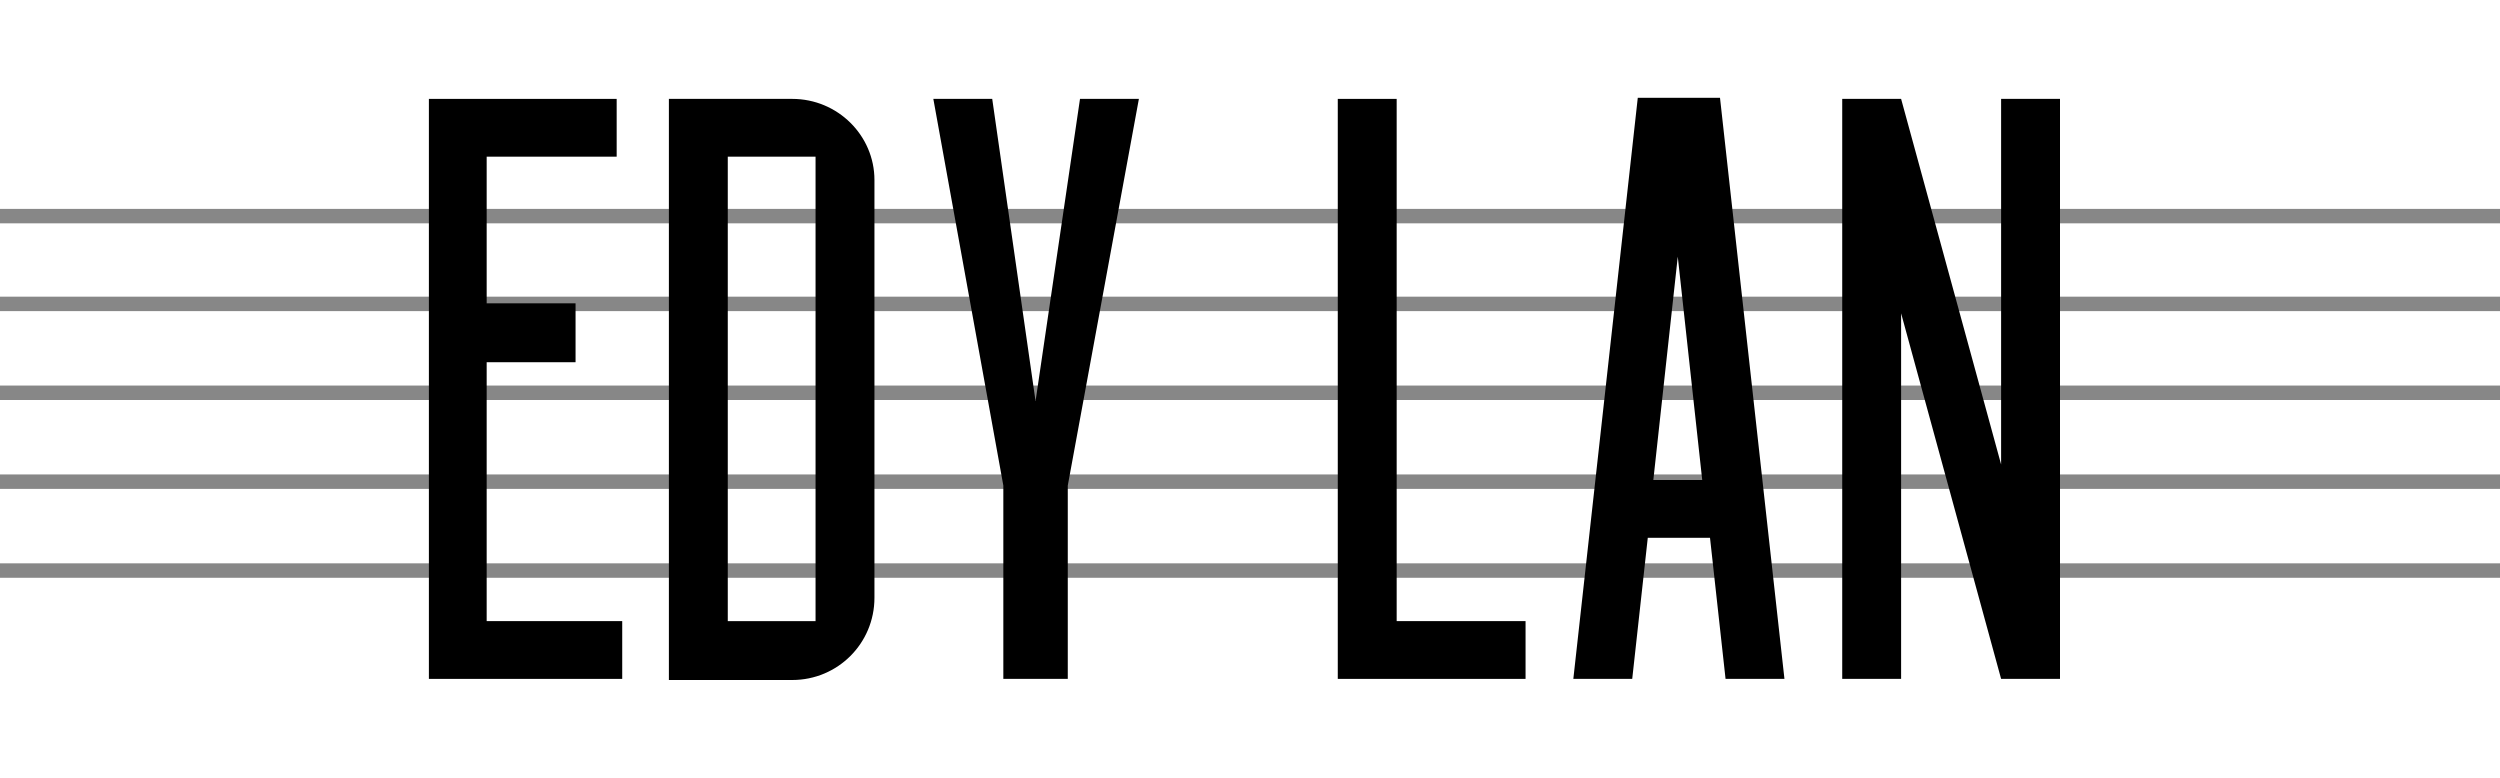
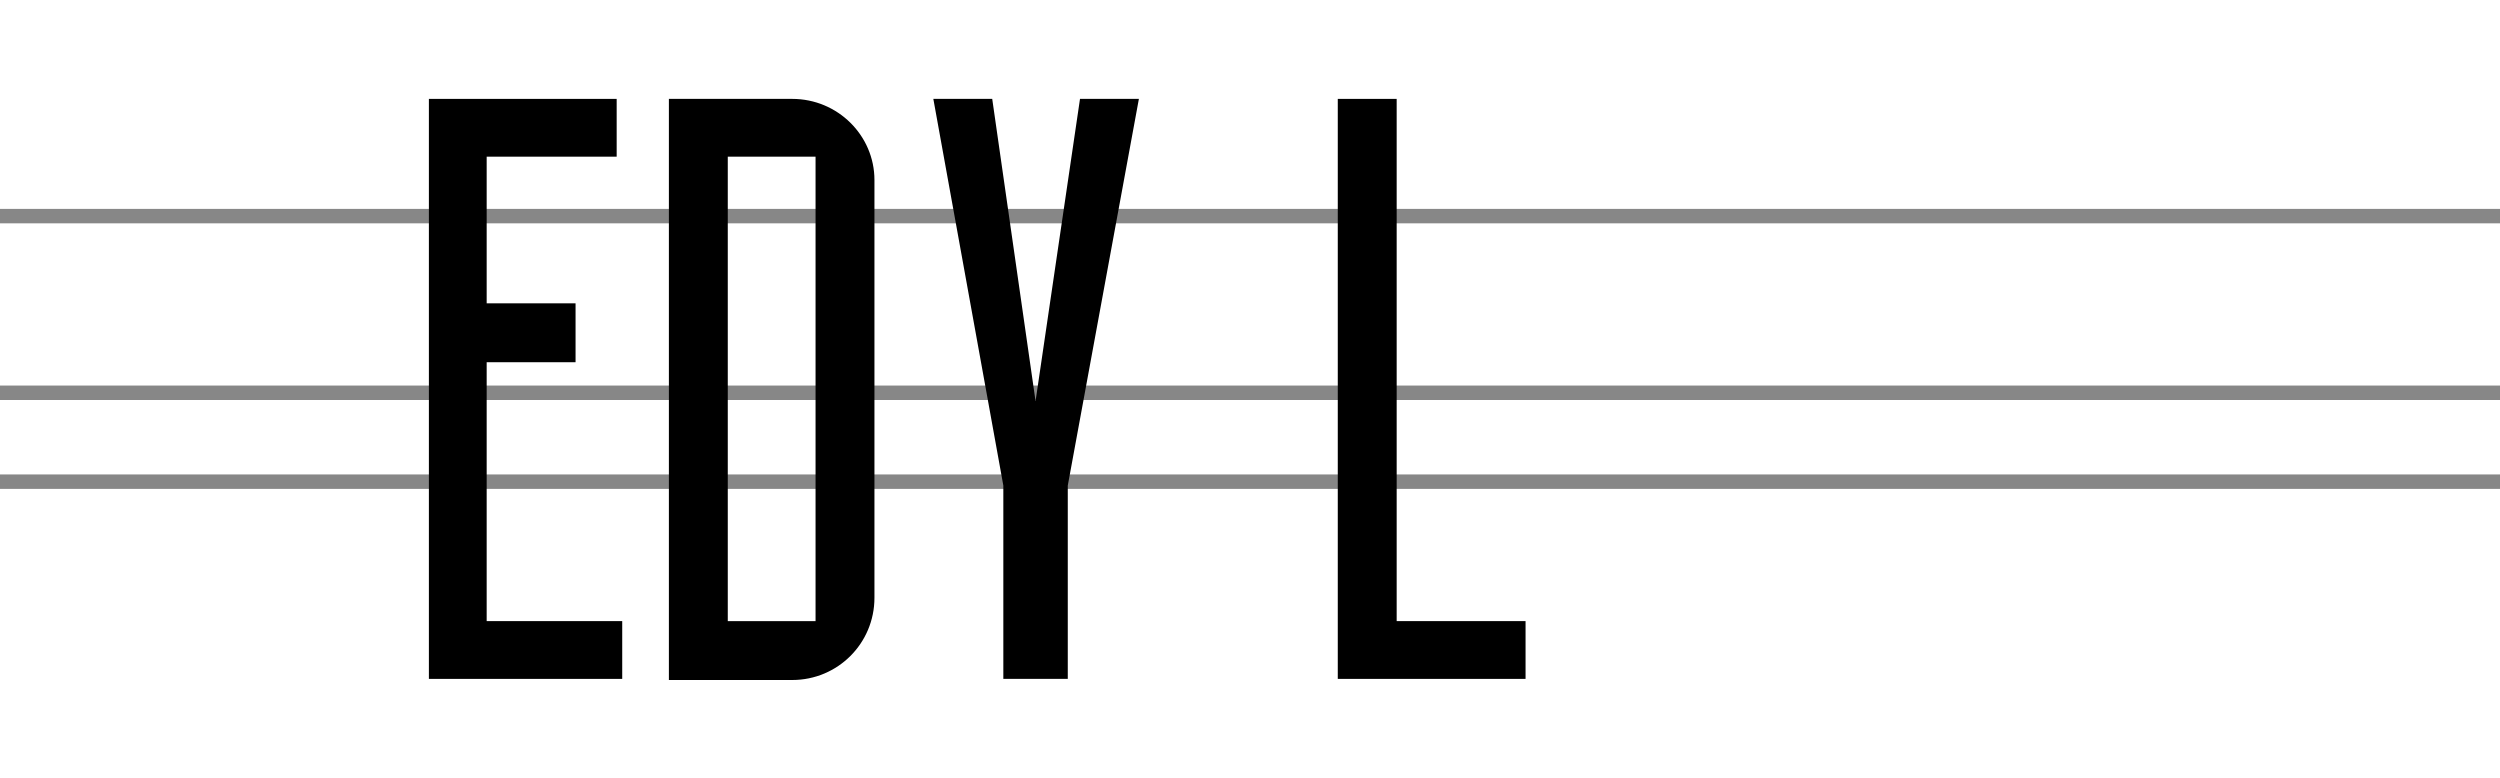
<svg xmlns="http://www.w3.org/2000/svg" version="1.1" id="Capa_1" x="0px" y="0px" viewBox="0 0 225 70" style="enable-background:new 0 0 225 70;" xml:space="preserve">
  <style type="text/css">
	.st0{fill:#878787;}
</style>
  <g>
    <g>
      <rect y="18.8" class="st0" width="225" height="1.3" />
    </g>
    <g>
-       <rect y="26.7" class="st0" width="225" height="1.3" />
-     </g>
+       </g>
    <g>
      <rect y="34.7" class="st0" width="225" height="1.3" />
    </g>
    <g>
      <rect y="42.7" class="st0" width="225" height="1.3" />
    </g>
    <g>
-       <rect y="50.7" class="st0" width="225" height="1.3" />
-     </g>
+       </g>
  </g>
  <g>
    <polygon points="125.7,55.9 125.7,8.9 120.4,8.9 120.4,55.9 120.4,61.1 125.7,61.1 137.3,61.1 137.3,55.9  " />
    <polygon points="43.8,55.9 43.8,32.6 51.8,32.6 51.8,27.3 43.8,27.3 43.8,14.1 55.5,14.1 55.5,8.9 43.8,8.9 38.6,8.9 38.6,14.1    38.6,27.3 38.6,32.6 38.6,55.9 38.6,61.1 43.8,61.1 56,61.1 56,55.9  " />
    <path d="M71.3,8.9H60.2v52.3h11.1c4.1,0,7.4-3.3,7.4-7.4V16.2C78.7,12.2,75.4,8.9,71.3,8.9z M73.4,55.9h-7.9V14.1h7.9V55.9z" />
-     <path d="M155.3,61.1h5.3l-5.8-52.3h-2.1h-3.2h-2.1l-5.8,52.3h5.3l1.4-12.7h5.6L155.3,61.1z M148.8,43.2l2.2-20.1l2.2,20.1H148.8z" />
    <polygon points="97.2,8.9 93.2,36.1 89.3,8.9 84,8.9 90.3,43.7 90.3,61.1 96.1,61.1 96.1,43.7 102.5,8.9  " />
-     <polygon points="180.1,8.9 180.1,41.8 171.1,8.9 165.8,8.9 165.8,61.1 171.1,61.1 171.1,28.2 180.1,61.1 185.4,61.1 185.4,8.9  " />
  </g>
</svg>